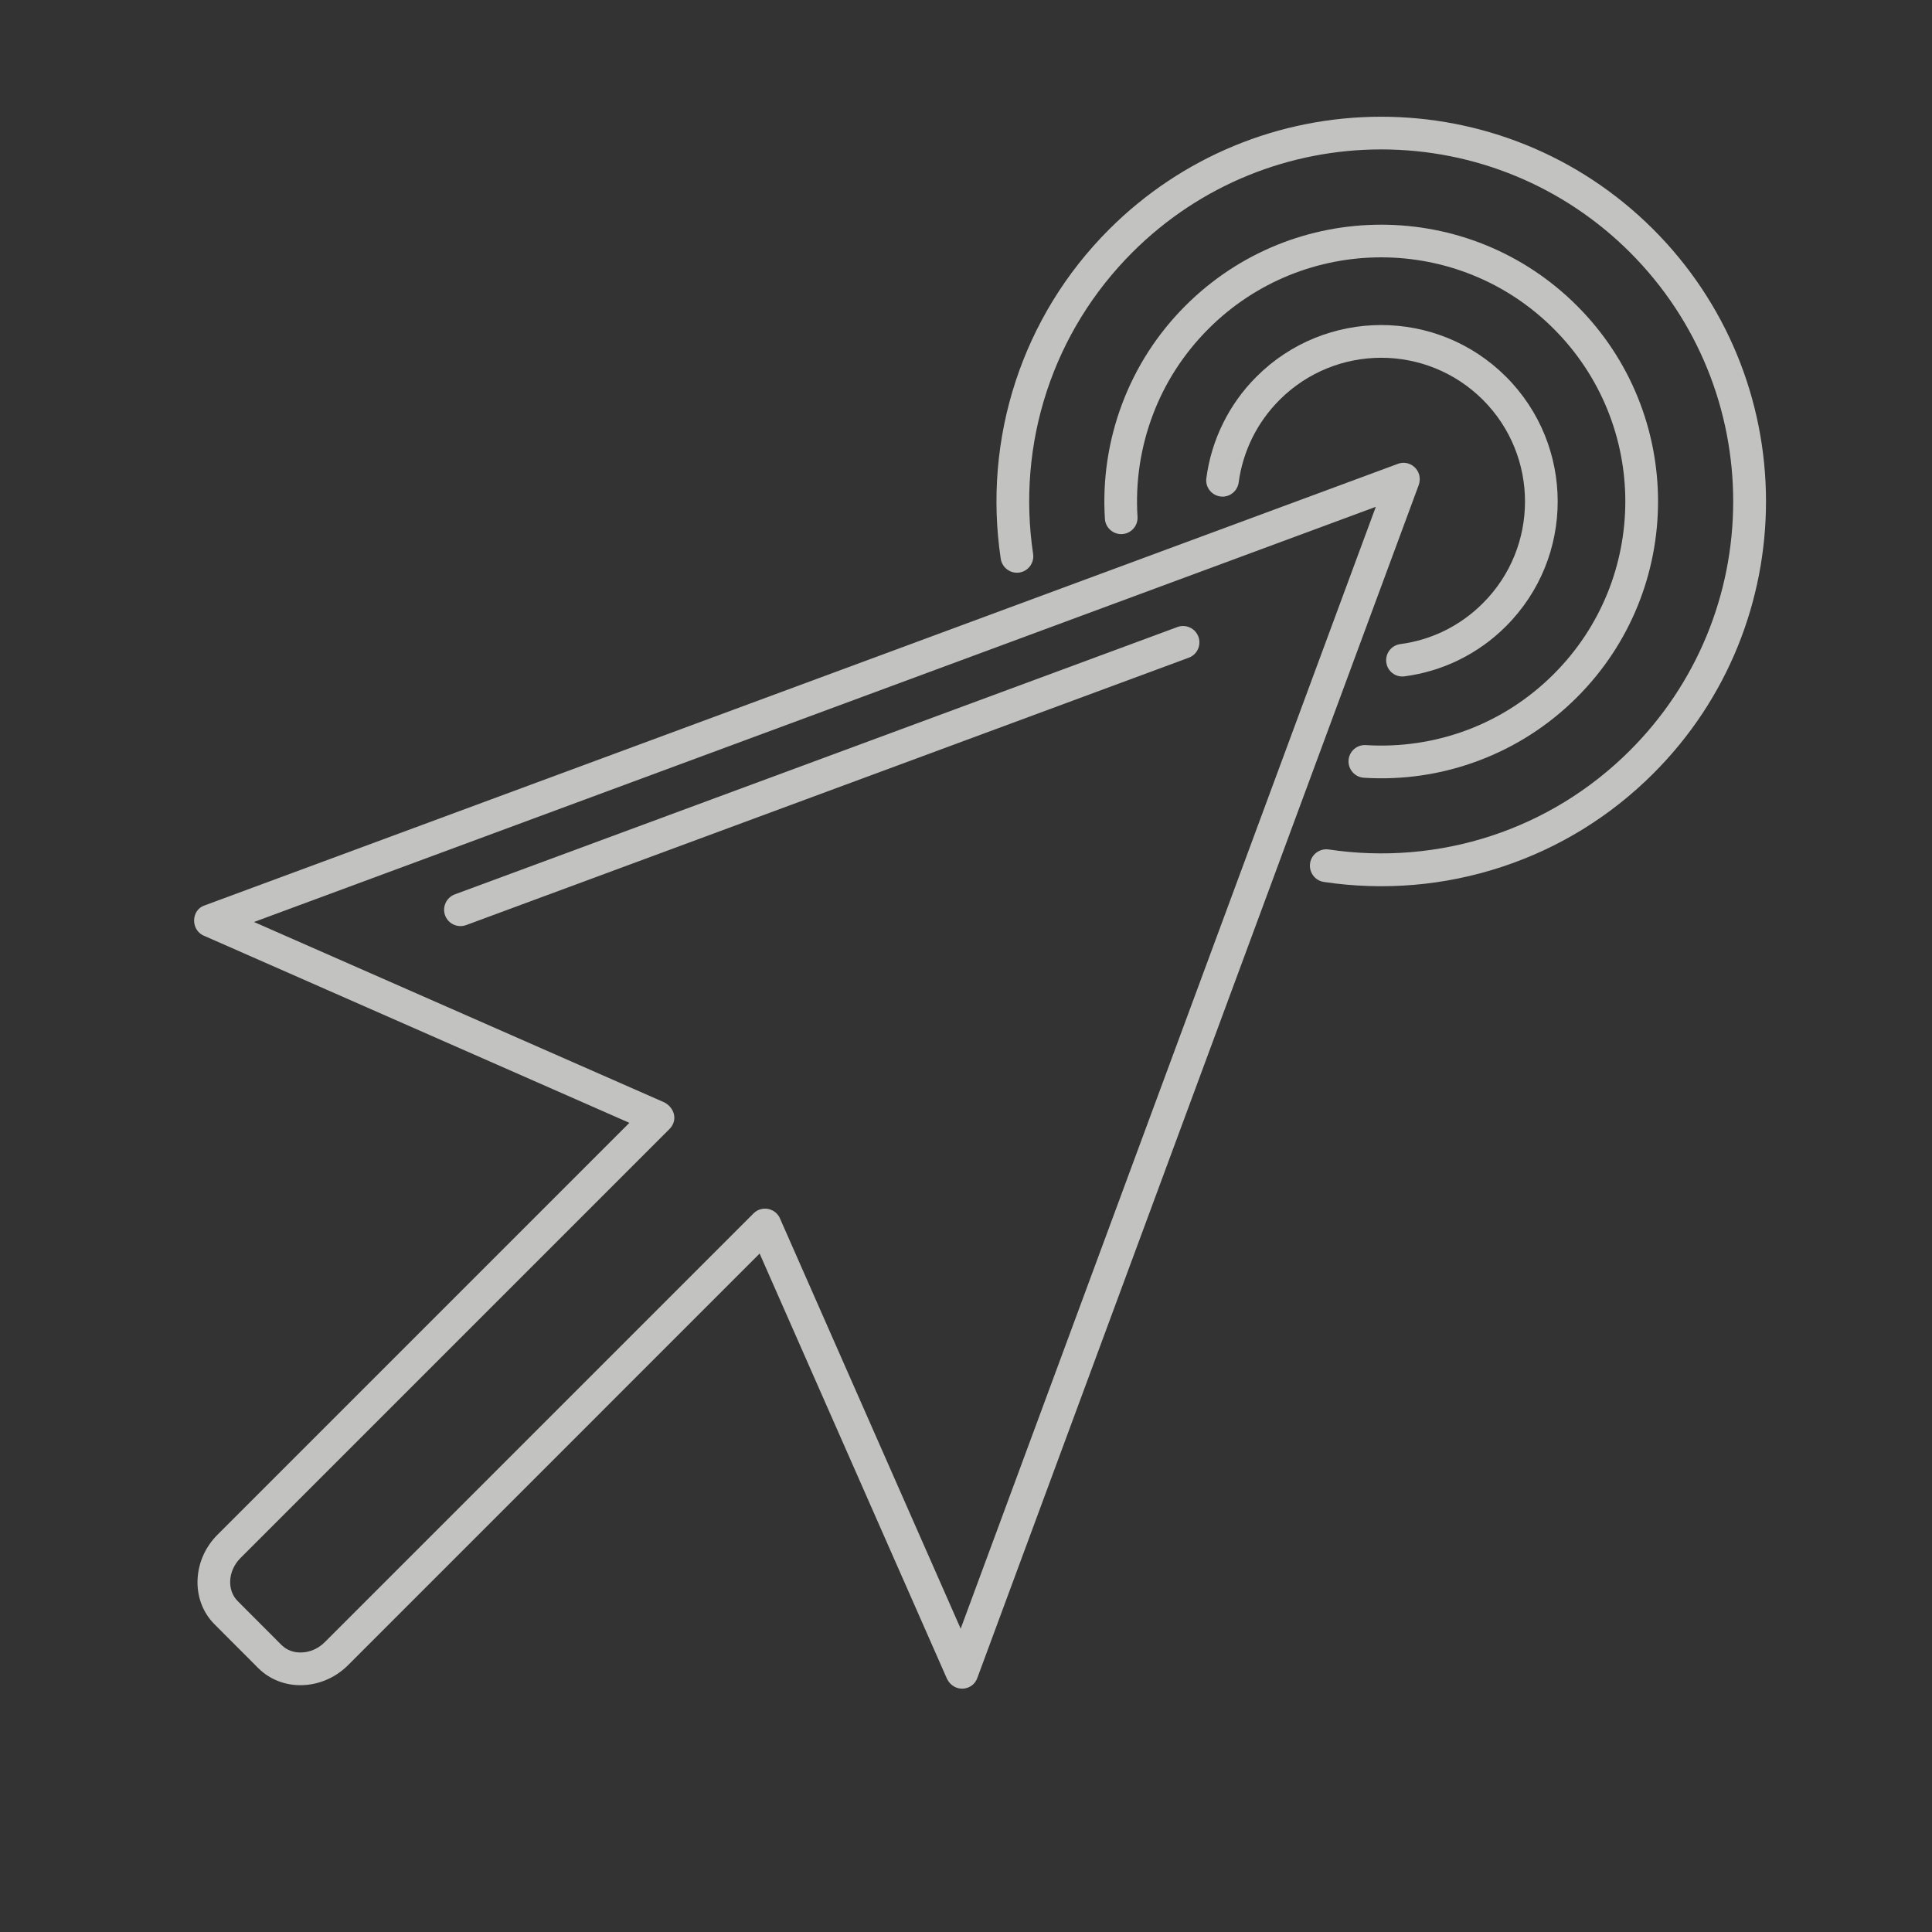
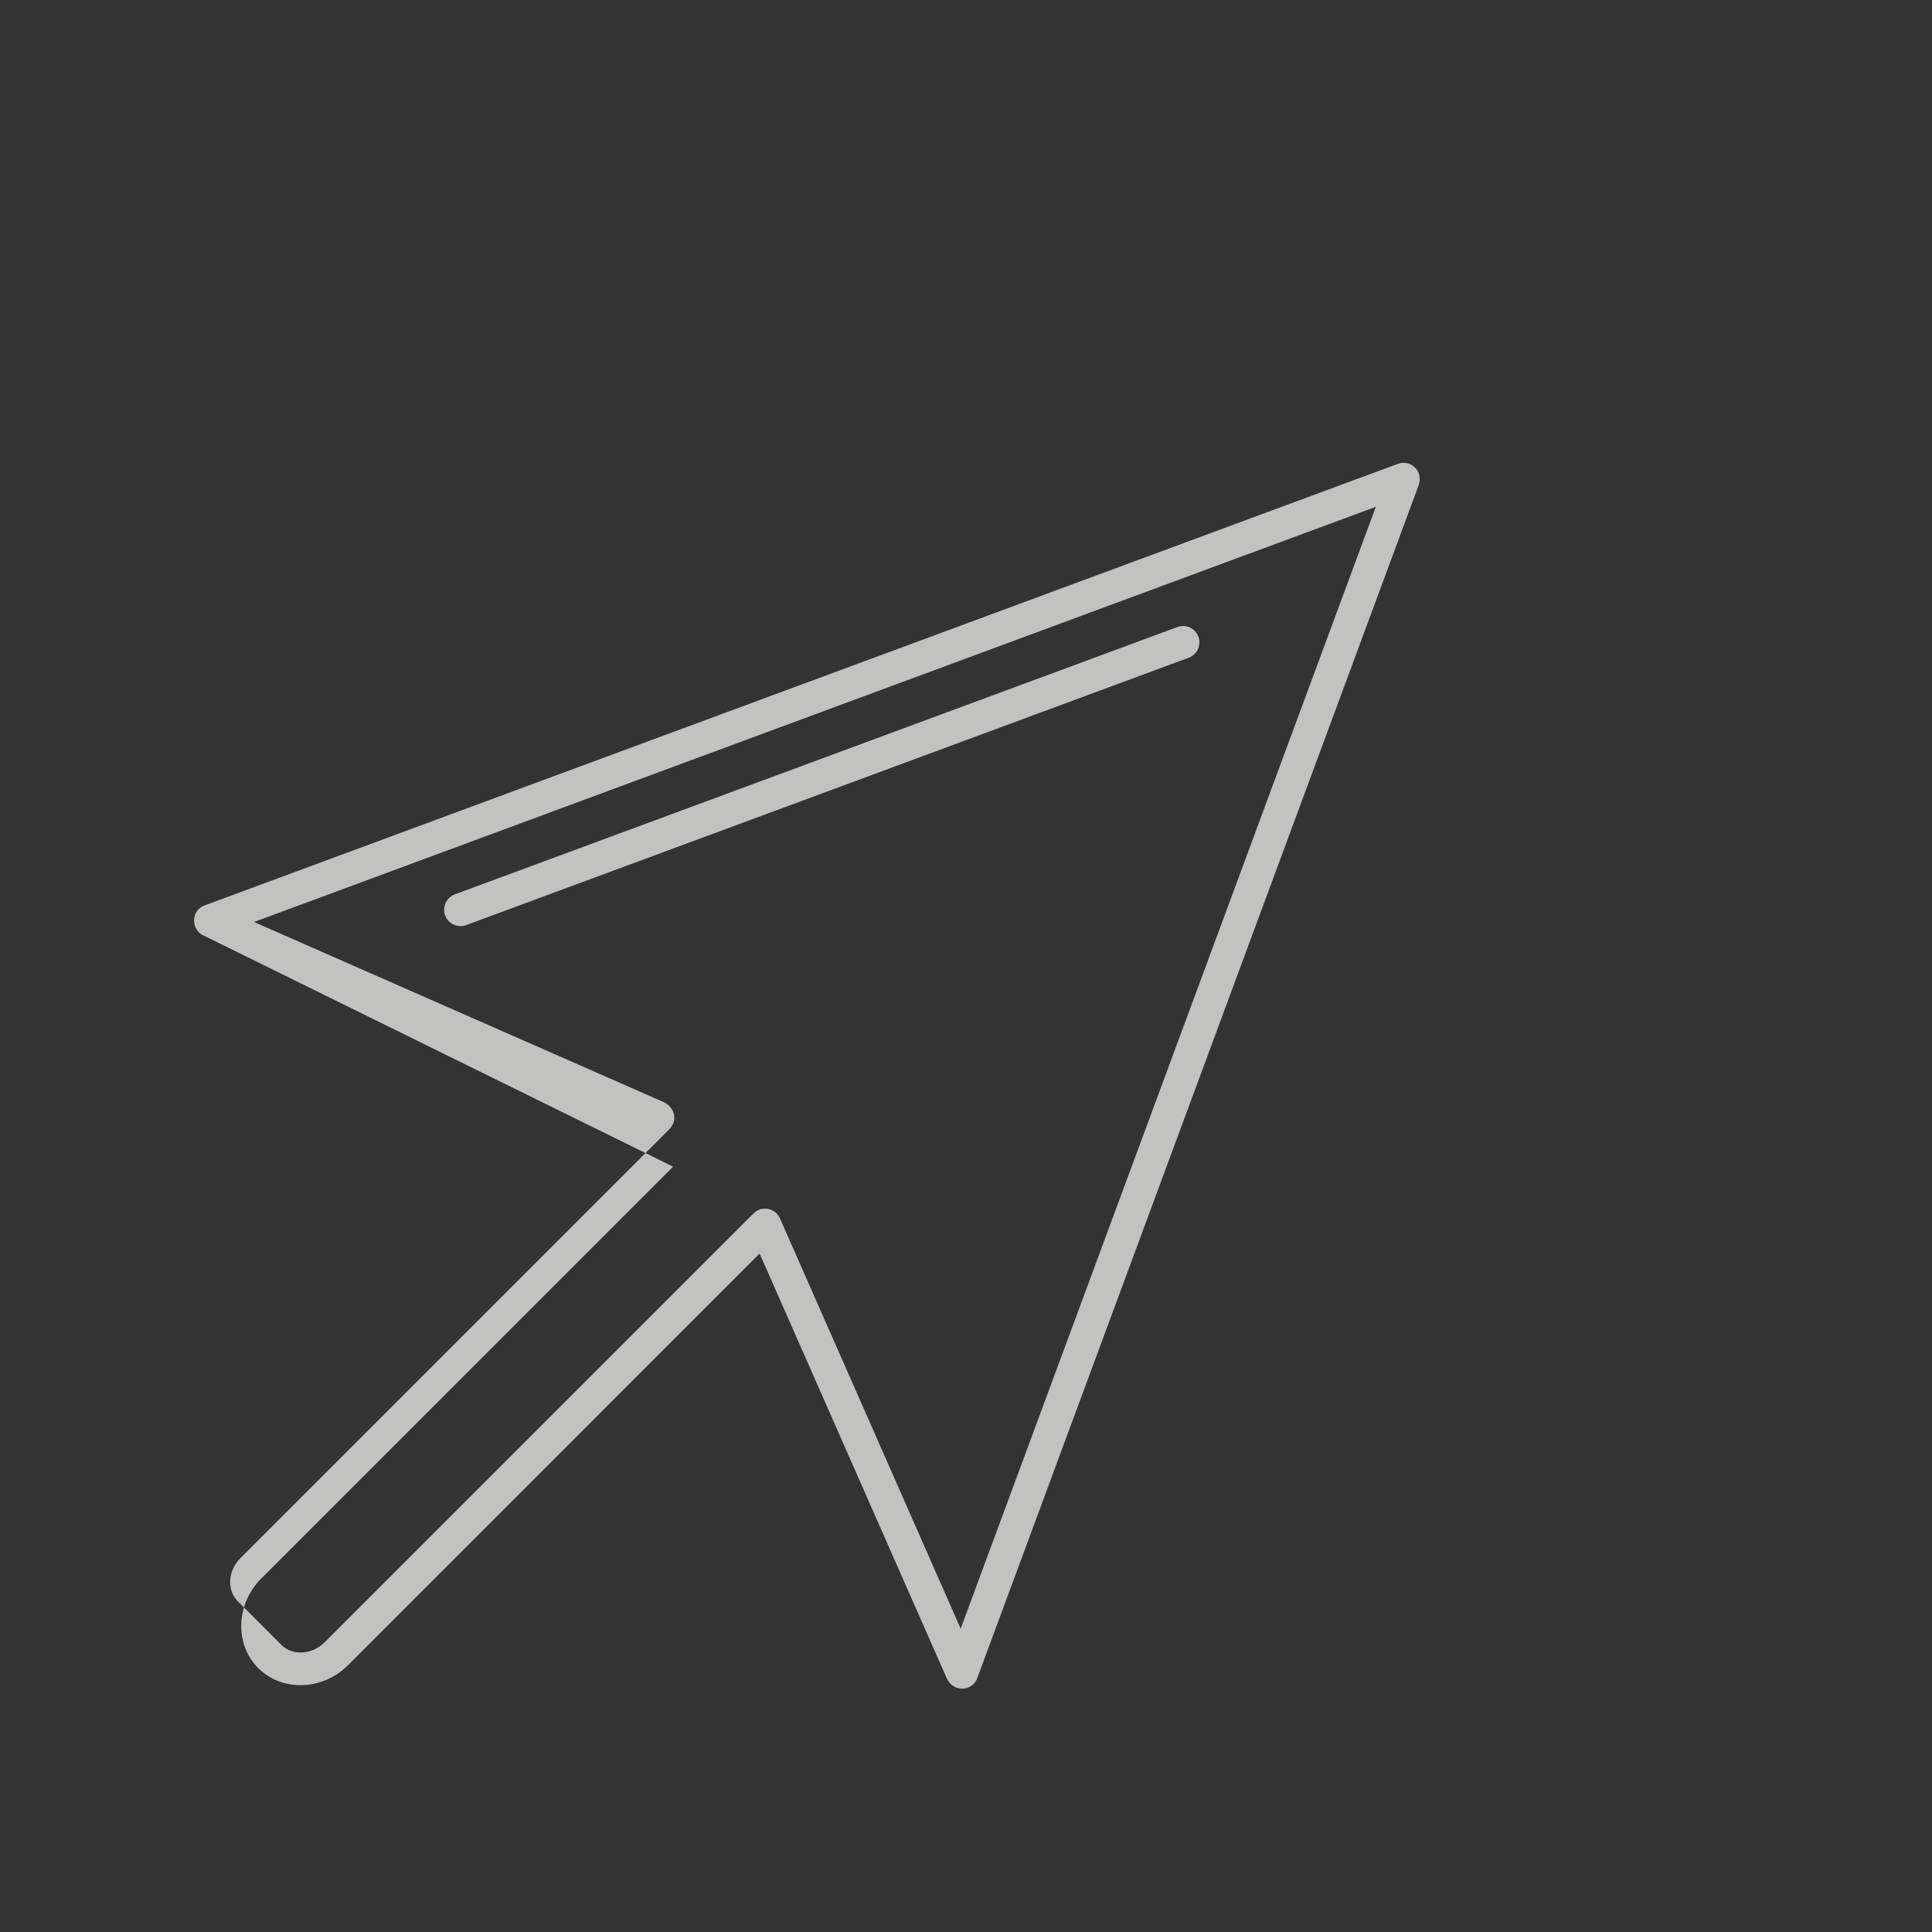
<svg xmlns="http://www.w3.org/2000/svg" version="1.1" id="Layer_1" x="0px" y="0px" width="50px" height="50px" viewBox="0 0 50 50" enable-background="new 0 0 50 50" xml:space="preserve">
  <rect x="0" y="0" width="50" height="50" fill="#333333" stroke="none" />
  <g opacity="0.7">
-     <path fill="#FFFFFE" d="M36.153,12.013c0.337-0.145,0.688,0.17,0.565,0.536L25.301,43.404c-0.114,0.365-0.608,0.413-0.792,0.046   l-4.85-11.008L9.004,43.098c-0.324,0.323-0.744,0.495-1.157,0.513c-0.432,0.02-0.854-0.133-1.162-0.439l-1.132-1.134   c-0.313-0.312-0.459-0.734-0.44-1.16c0.017-0.415,0.19-0.834,0.514-1.157l10.661-10.662L5.295,24.224   c-0.368-0.14-0.357-0.676,0.003-0.793L36.153,12.013L36.153,12.013z M17.196,28.531c0.271,0.146,0.351,0.477,0.121,0.697   L6.226,40.319c-0.17,0.17-0.26,0.383-0.269,0.592c-0.008,0.195,0.056,0.388,0.196,0.527l1.132,1.134   c0.139,0.139,0.332,0.204,0.529,0.193c0.223-0.008,0.434-0.108,0.592-0.267l11.093-11.093c0.22-0.222,0.589-0.135,0.696,0.149   l4.667,10.596l10.744-29.034L6.573,23.861L17.196,28.531z M6.573,23.861" />
+     <path fill="#FFFFFE" d="M36.153,12.013c0.337-0.145,0.688,0.17,0.565,0.536L25.301,43.404c-0.114,0.365-0.608,0.413-0.792,0.046   l-4.85-11.008L9.004,43.098c-0.324,0.323-0.744,0.495-1.157,0.513c-0.432,0.02-0.854-0.133-1.162-0.439c-0.313-0.312-0.459-0.734-0.44-1.16c0.017-0.415,0.19-0.834,0.514-1.157l10.661-10.662L5.295,24.224   c-0.368-0.14-0.357-0.676,0.003-0.793L36.153,12.013L36.153,12.013z M17.196,28.531c0.271,0.146,0.351,0.477,0.121,0.697   L6.226,40.319c-0.17,0.17-0.26,0.383-0.269,0.592c-0.008,0.195,0.056,0.388,0.196,0.527l1.132,1.134   c0.139,0.139,0.332,0.204,0.529,0.193c0.223-0.008,0.434-0.108,0.592-0.267l11.093-11.093c0.22-0.222,0.589-0.135,0.696,0.149   l4.667,10.596l10.744-29.034L6.573,23.861L17.196,28.531z M6.573,23.861" />
    <path fill="#FFFFFE" d="M11.771,23.146c-0.219,0.082-0.332,0.325-0.252,0.544c0.08,0.218,0.324,0.332,0.543,0.252l18.701-6.92   c0.22-0.08,0.332-0.323,0.252-0.543c-0.082-0.22-0.323-0.332-0.543-0.252L11.771,23.146z M30.472,16.228" />
-     <path fill="#FFFFFE" d="M34.263,22.825c1.537,0.23,3.116,0.101,4.603-0.39c1.482-0.487,2.818-1.313,3.921-2.416   c1.945-1.943,2.917-4.493,2.917-7.042c0-2.647-1.043-5.166-2.917-7.041c-1.945-1.943-4.492-2.915-7.041-2.915   c-2.649,0-5.168,1.043-7.042,2.915c-1.14,1.14-1.944,2.488-2.416,3.92c-0.49,1.487-0.619,3.066-0.389,4.603   c0.033,0.231,0.25,0.392,0.479,0.359c0.232-0.034,0.393-0.25,0.359-0.482c-0.211-1.407-0.094-2.854,0.355-4.215   c0.446-1.354,1.201-2.576,2.211-3.587c1.778-1.778,4.111-2.667,6.442-2.667c2.423,0,4.727,0.953,6.442,2.667   c1.778,1.78,2.668,4.111,2.668,6.442c0,2.425-0.955,4.729-2.668,6.442c-1.043,1.043-2.275,1.78-3.586,2.212   c-1.362,0.448-2.809,0.565-4.216,0.354c-0.231-0.032-0.446,0.127-0.48,0.357C33.871,22.575,34.031,22.791,34.263,22.825   L34.263,22.825z M34.263,22.825" />
-     <path fill="#FFFFFE" d="M35.299,20.128c1.008,0.064,2.025-0.085,2.983-0.448c0.924-0.349,1.788-0.893,2.53-1.635   c1.398-1.398,2.098-3.233,2.098-5.067c0-1.833-0.699-3.667-2.098-5.065c-1.4-1.399-3.233-2.098-5.067-2.098   c-1.835,0-3.667,0.699-5.067,2.098c-0.74,0.74-1.285,1.604-1.634,2.53c-0.362,0.956-0.513,1.976-0.449,2.983   c0.014,0.233,0.214,0.41,0.448,0.396c0.232-0.014,0.41-0.214,0.396-0.446c-0.057-0.892,0.076-1.792,0.396-2.638   c0.304-0.81,0.785-1.572,1.44-2.228c1.233-1.233,2.853-1.85,4.469-1.85s3.233,0.616,4.467,1.85c1.233,1.234,1.852,2.85,1.852,4.467   s-0.618,3.235-1.852,4.468c-0.655,0.655-1.418,1.137-2.228,1.443c-0.846,0.32-1.746,0.451-2.636,0.395   c-0.233-0.014-0.434,0.164-0.447,0.398C34.888,19.915,35.066,20.114,35.299,20.128L35.299,20.128z M35.299,20.128" />
-     <path fill="#FFFFFE" d="M36.348,17.504c0.49-0.065,0.972-0.208,1.421-0.431c0.437-0.216,0.846-0.505,1.206-0.866   c0.892-0.892,1.338-2.059,1.338-3.229c0-1.167-0.446-2.338-1.338-3.229s-2.061-1.337-3.229-1.337s-2.338,0.446-3.229,1.337   c-0.361,0.361-0.65,0.769-0.866,1.208c-0.222,0.449-0.366,0.929-0.431,1.419c-0.031,0.231,0.133,0.442,0.364,0.473   s0.442-0.133,0.473-0.364c0.053-0.396,0.171-0.786,0.353-1.155c0.174-0.352,0.41-0.684,0.706-0.982   c0.727-0.725,1.678-1.089,2.631-1.089c0.951,0,1.904,0.364,2.631,1.089c0.727,0.729,1.089,1.68,1.089,2.631   c0,0.953-0.362,1.906-1.089,2.631c-0.296,0.298-0.63,0.532-0.982,0.708c-0.367,0.181-0.759,0.3-1.155,0.351   c-0.231,0.031-0.395,0.242-0.364,0.473C35.905,17.371,36.116,17.535,36.348,17.504L36.348,17.504z M36.348,17.504" />
  </g>
</svg>